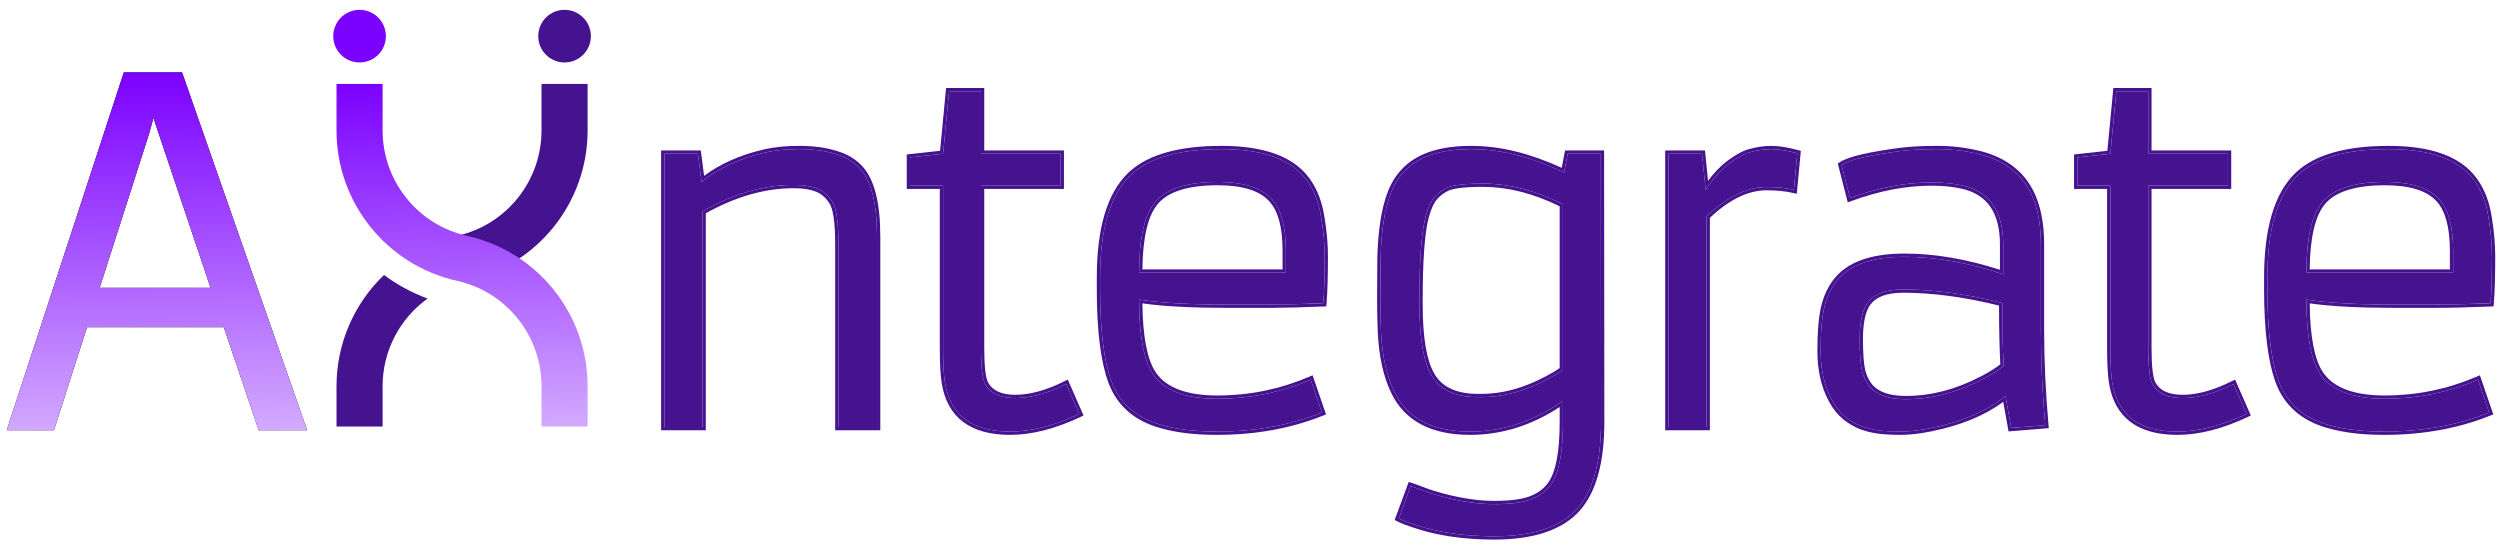
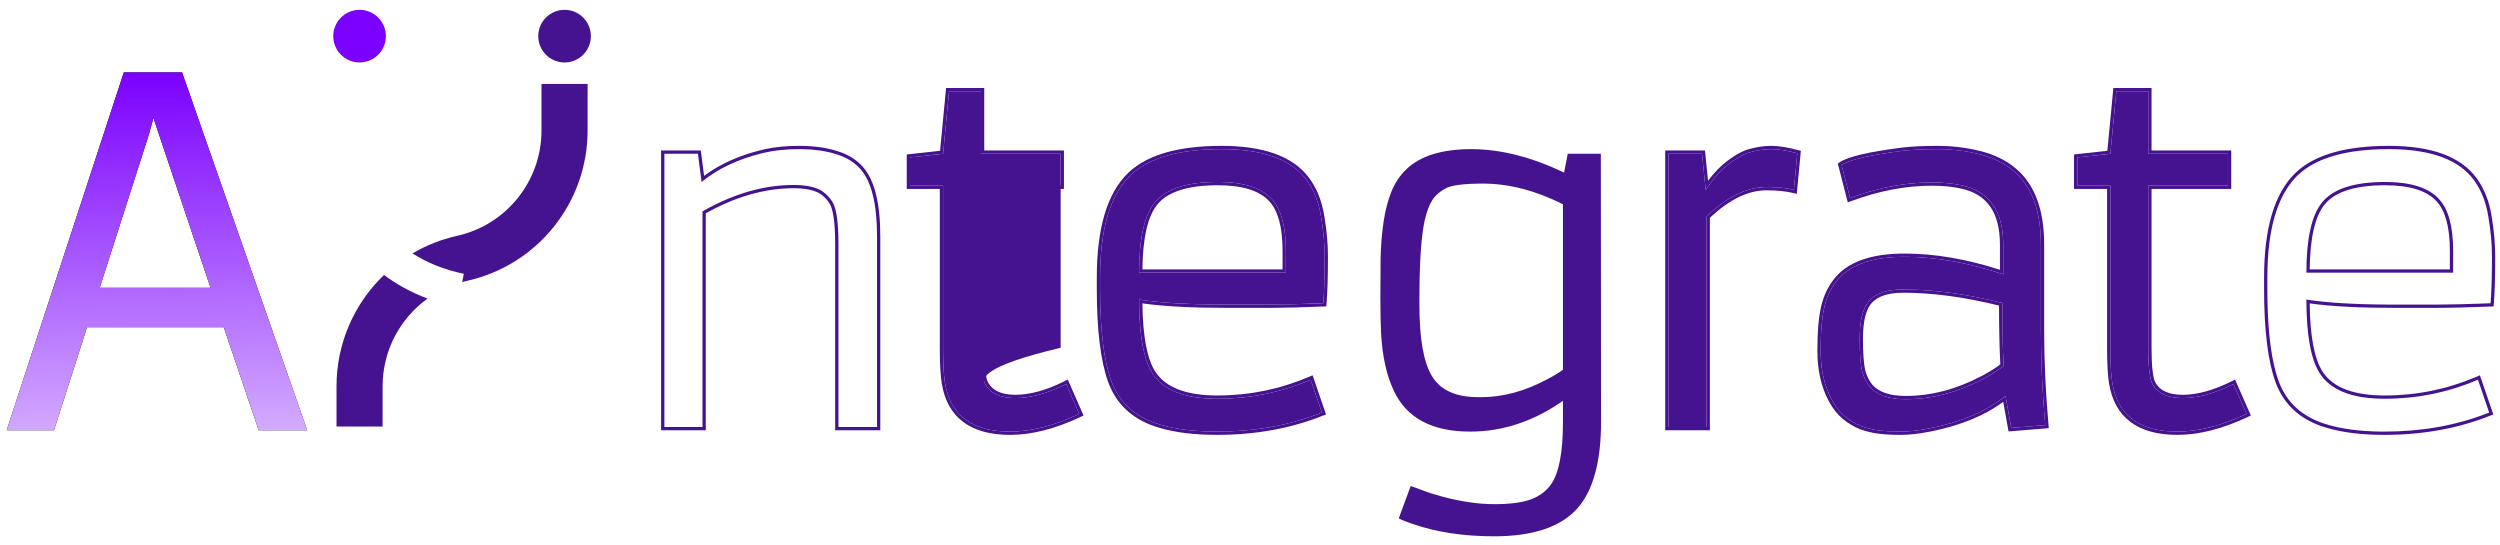
<svg xmlns="http://www.w3.org/2000/svg" width="188" height="41" viewBox="0 0 188 41" fill="none">
-   <path d="M187.187 31.022C184.804 31.978 182.173 32.456 179.295 32.456C177.626 32.456 176.21 32.283 175.047 31.938C173.194 31.408 171.962 30.314 171.352 28.657C170.788 27.102 170.506 24.8 170.506 21.749V20.868C170.506 17.219 171.265 14.657 172.785 13.184C174.155 11.871 176.44 11.215 179.641 11.215C182.761 11.215 184.89 11.986 186.03 13.529C186.583 14.277 186.945 15.187 187.118 16.258C187.302 17.317 187.394 18.33 187.394 19.297C187.394 20.805 187.36 21.974 187.291 22.802C185.668 22.872 184.211 22.906 182.922 22.906C182.922 22.906 181.995 22.906 180.142 22.906C177.24 22.906 175.007 22.779 173.441 22.526C173.441 25.174 173.775 27.022 174.443 28.069C175.26 29.347 176.889 29.986 179.33 29.986C181.771 29.986 184.108 29.509 186.341 28.553L187.187 31.022ZM184.476 20.506V18.848C184.476 17.041 184.125 15.751 183.423 14.98C182.64 14.116 181.287 13.685 179.364 13.685C177.062 13.685 175.49 14.185 174.65 15.187C173.844 16.142 173.441 17.915 173.441 20.506H184.476Z" fill="#451290" />
  <path d="M173.441 22.526C174.909 22.764 176.964 22.89 179.605 22.905L180.142 22.906H182.922L182.922 23.152H180.142C177.407 23.152 175.255 23.04 173.689 22.813C173.713 25.299 174.047 26.989 174.65 27.937L174.723 28.045C175.496 29.147 176.996 29.74 179.33 29.74V29.986L179.103 29.984C176.788 29.946 175.235 29.307 174.443 28.069C173.775 27.022 173.441 25.174 173.441 22.526ZM187.394 19.297C187.394 18.33 187.302 17.317 187.118 16.258C186.956 15.254 186.627 14.392 186.131 13.671L186.03 13.529C184.926 12.035 182.893 11.264 179.93 11.217L179.641 11.215C176.44 11.215 174.155 11.871 172.785 13.184L172.714 13.254C171.242 14.738 170.506 17.276 170.506 20.869V21.749L170.509 22.312C170.542 25.085 170.823 27.2 171.352 28.657C171.962 30.314 173.194 31.408 175.047 31.938C176.137 32.261 177.45 32.433 178.985 32.454L179.295 32.456C182.084 32.456 184.639 32.007 186.963 31.11L187.187 31.022L186.341 28.553C184.108 29.509 181.77 29.986 179.33 29.986V29.74C181.737 29.74 184.041 29.269 186.244 28.327L186.488 28.222L187.496 31.164L187.279 31.251C184.863 32.219 182.201 32.702 179.295 32.702C177.612 32.702 176.171 32.528 174.98 32.174C173.058 31.625 171.761 30.481 171.12 28.741L171.12 28.741C170.541 27.145 170.259 24.808 170.259 21.749V20.869C170.259 17.198 171.021 14.551 172.613 13.007L172.615 13.006L172.752 12.879C174.202 11.587 176.518 10.969 179.641 10.969C182.79 10.969 185.019 11.746 186.228 13.383L186.335 13.532C186.854 14.286 187.194 15.183 187.361 16.215L187.395 16.416C187.558 17.415 187.641 18.376 187.641 19.297C187.641 20.807 187.606 21.984 187.536 22.823L187.518 23.039L187.301 23.049C185.675 23.118 184.215 23.152 182.922 23.152L182.922 22.906L183.413 22.904C184.411 22.898 185.504 22.872 186.69 22.827L187.291 22.802C187.351 22.077 187.385 21.092 187.393 19.846L187.394 19.297ZM184.23 18.848C184.23 17.061 183.88 15.848 183.24 15.146L183.24 15.145C182.527 14.358 181.261 13.931 179.364 13.931C177.082 13.931 175.607 14.43 174.839 15.345L174.838 15.346C174.117 16.201 173.714 17.814 173.689 20.259H184.23V18.848ZM184.476 20.506H173.441C173.441 17.996 173.819 16.254 174.576 15.279L174.65 15.187C175.49 14.185 177.062 13.685 179.364 13.685L179.543 13.686C181.371 13.712 182.664 14.143 183.423 14.98C184.125 15.751 184.476 17.041 184.476 18.848V20.506Z" fill="#451290" />
  <path d="M168.94 31.126C167.064 32.012 165.331 32.456 163.742 32.456C160.864 32.456 159.23 31.224 158.838 28.76C158.746 28.173 158.7 27.321 158.7 26.204V13.961H156.213V11.837L158.7 11.561L159.149 6.863H161.549V11.561H167.542V13.961H161.549V26.153C161.549 27.569 161.653 28.472 161.86 28.864C162.24 29.578 163 29.934 164.14 29.934C165.279 29.934 166.552 29.583 167.956 28.881L168.94 31.126Z" fill="#451290" />
  <path d="M161.549 26.152V13.961H167.542V11.56H161.549V6.863H159.149L158.7 11.56L156.213 11.837V13.961H158.7V26.204L158.702 26.611C158.712 27.53 158.758 28.246 158.838 28.76C159.217 31.147 160.763 32.377 163.476 32.452L163.743 32.456C165.282 32.456 166.956 32.04 168.765 31.208L168.94 31.126L167.956 28.881C166.552 29.583 165.279 29.934 164.14 29.934V29.688C165.229 29.688 166.463 29.352 167.846 28.661L168.078 28.545L169.262 31.247L169.046 31.349C167.146 32.246 165.377 32.702 163.743 32.702C162.271 32.702 161.084 32.387 160.21 31.729C159.33 31.066 158.798 30.079 158.595 28.799V28.798C158.5 28.192 158.454 27.325 158.454 26.204V14.207H155.967V11.616L158.474 11.338L158.925 6.617H161.796V11.314H167.788V14.207H161.796V26.152C161.796 26.856 161.822 27.425 161.872 27.864C161.923 28.311 161.997 28.595 162.078 28.748L162.109 28.804C162.439 29.371 163.083 29.688 164.14 29.688V29.934L164.034 29.933C162.988 29.913 162.275 29.578 161.897 28.93L161.86 28.864C161.666 28.497 161.563 27.68 161.55 26.412L161.549 26.152Z" fill="#451290" />
  <path d="M153.474 24.823C153.474 27.114 153.583 29.497 153.802 31.972L151.246 32.179L150.814 29.779C149.352 30.953 147.418 31.771 145.012 32.231C144.229 32.381 143.533 32.456 142.923 32.456C142.312 32.456 141.771 32.427 141.299 32.369C140.839 32.312 140.39 32.202 139.952 32.041C139.526 31.869 139.129 31.633 138.761 31.333C138.392 31.034 138.07 30.637 137.794 30.142C137.207 29.094 136.913 27.839 136.913 26.377C136.913 24.904 137.017 23.764 137.224 22.958C137.443 22.14 137.8 21.461 138.295 20.92C139.273 19.849 140.919 19.314 143.233 19.314C145.547 19.314 148.017 19.752 150.642 20.627V18.382C150.642 15.883 149.611 14.404 147.551 13.944C146.883 13.794 146.117 13.719 145.254 13.719C143.285 13.719 141.242 14.111 139.124 14.893L138.485 12.407C139.072 12.015 140.568 11.664 142.974 11.353C143.734 11.261 144.644 11.215 145.703 11.215C146.774 11.215 147.821 11.342 148.846 11.595C149.87 11.848 150.722 12.263 151.402 12.838C152.783 13.978 153.474 15.826 153.474 18.382V24.823ZM150.573 22.785C147.879 22.106 145.392 21.766 143.113 21.766C141.708 21.766 140.776 22.169 140.315 22.975C140.004 23.539 139.849 24.374 139.849 25.479C139.849 26.584 139.906 27.384 140.021 27.88C140.148 28.375 140.35 28.783 140.626 29.106C141.167 29.716 142.059 30.021 143.303 30.021C145.248 30.021 147.176 29.52 149.088 28.518C149.675 28.219 150.204 27.885 150.676 27.517C150.607 26.273 150.573 24.696 150.573 22.785Z" fill="#451290" />
  <path d="M153.474 24.823V18.382C153.474 15.826 152.783 13.978 151.401 12.838C150.765 12.299 149.976 11.901 149.036 11.644L148.846 11.595C147.885 11.358 146.904 11.232 145.903 11.217L145.703 11.215C144.644 11.215 143.734 11.261 142.974 11.353C140.568 11.664 139.072 12.015 138.485 12.407L139.124 14.893C141.242 14.111 143.285 13.719 145.254 13.719L145.573 13.723C146.307 13.739 146.966 13.813 147.551 13.944C149.611 14.404 150.642 15.883 150.642 18.382V20.627C148.099 19.779 145.702 19.342 143.451 19.316L143.233 19.314C140.919 19.314 139.273 19.85 138.294 20.92L138.203 21.023C137.755 21.547 137.429 22.192 137.224 22.958L137.186 23.113C137.004 23.907 136.913 24.996 136.913 26.377L136.916 26.649C136.951 27.995 137.243 29.16 137.794 30.142C138.07 30.637 138.393 31.034 138.761 31.333C139.129 31.633 139.526 31.869 139.952 32.041C140.39 32.202 140.839 32.312 141.299 32.369C141.712 32.42 142.178 32.448 142.697 32.454L142.923 32.456C143.457 32.456 144.057 32.398 144.723 32.284L145.012 32.231C147.418 31.771 149.352 30.953 150.814 29.779L151.246 32.179L153.802 31.972C153.597 29.652 153.488 27.412 153.475 25.253L153.474 24.823ZM139.849 25.479C139.849 24.374 140.004 23.539 140.315 22.975C140.776 22.169 141.708 21.766 143.112 21.766L143.327 21.767C145.548 21.788 147.963 22.127 150.573 22.785L150.574 23.486C150.582 25.085 150.616 26.429 150.676 27.517C150.204 27.885 149.675 28.219 149.088 28.518C147.177 29.52 145.248 30.021 143.303 30.021V29.774C145.204 29.774 147.093 29.285 148.973 28.3L148.976 28.299L149.188 28.188C149.638 27.946 150.049 27.683 150.424 27.399C150.361 26.214 150.329 24.74 150.327 22.978C147.72 22.334 145.316 22.013 143.112 22.013C141.749 22.013 140.928 22.402 140.531 23.094L140.48 23.193C140.231 23.704 140.095 24.458 140.095 25.479C140.095 26.578 140.153 27.352 140.26 27.819L140.283 27.905C140.402 28.329 140.58 28.672 140.81 28.942L140.856 28.991C141.335 29.495 142.13 29.774 143.303 29.774V30.021L143.074 30.017C141.986 29.983 141.188 29.698 140.678 29.162L140.626 29.105C140.35 28.783 140.148 28.375 140.022 27.88C139.921 27.446 139.864 26.779 139.851 25.879L139.849 25.479ZM153.72 24.823C153.72 27.106 153.829 29.482 154.047 31.951L154.069 32.198L151.043 32.443L150.643 30.221C149.235 31.256 147.446 31.989 145.285 32.428L145.058 32.473C144.265 32.625 143.552 32.702 142.923 32.702C142.305 32.702 141.754 32.673 141.269 32.614H141.269C140.79 32.554 140.322 32.44 139.867 32.273L139.86 32.27C139.411 32.087 138.992 31.839 138.606 31.524C138.209 31.202 137.868 30.779 137.579 30.262L137.522 30.159C136.949 29.089 136.667 27.826 136.667 26.377C136.667 24.896 136.77 23.732 136.985 22.896L136.986 22.894L137.03 22.737C137.261 21.956 137.62 21.293 138.113 20.754L138.213 20.648C139.268 19.575 140.964 19.068 143.233 19.068C145.483 19.068 147.87 19.476 150.395 20.287V18.382C150.395 17.164 150.144 16.224 149.667 15.539C149.193 14.859 148.478 14.403 147.497 14.184C146.851 14.039 146.104 13.965 145.254 13.965C143.318 13.965 141.304 14.35 139.209 15.124L138.953 15.219L138.202 12.299L138.348 12.202C138.681 11.98 139.24 11.786 139.991 11.61C140.751 11.432 141.736 11.265 142.943 11.109L142.945 11.109L143.241 11.076C143.95 11.004 144.77 10.969 145.703 10.969C146.793 10.969 147.861 11.098 148.905 11.356C149.959 11.617 150.848 12.046 151.561 12.65C153.019 13.854 153.72 15.786 153.72 18.382V24.823Z" fill="#451290" />
  <path d="M132.844 14.065C131.37 14.065 129.868 14.801 128.337 16.275V32.11H125.47V11.561H127.991L128.268 14.289C128.809 13.449 129.39 12.792 130.012 12.32C130.645 11.848 131.163 11.561 131.566 11.457C132.142 11.296 132.689 11.215 133.207 11.215C133.725 11.215 134.375 11.319 135.158 11.526L134.899 14.272C134.312 14.134 133.627 14.065 132.844 14.065Z" fill="#451290" />
  <path d="M133.207 10.969C133.754 10.969 134.428 11.078 135.221 11.288L135.423 11.341L135.118 14.576L134.843 14.511C134.278 14.379 133.613 14.311 132.844 14.311C131.481 14.311 130.062 14.981 128.583 16.381V32.357H125.224V11.314H128.214L128.445 13.598C128.889 12.998 129.361 12.505 129.863 12.124L129.865 12.123L129.984 12.035C130.534 11.636 131.014 11.365 131.419 11.242L131.505 11.218C132.097 11.053 132.665 10.969 133.207 10.969ZM125.47 32.11H128.337V16.275C129.868 14.801 131.37 14.065 132.844 14.065L133.133 14.068C133.797 14.083 134.385 14.151 134.899 14.272L135.158 11.526C134.424 11.332 133.806 11.229 133.305 11.216L133.207 11.215C132.689 11.215 132.142 11.296 131.566 11.457L131.489 11.479C131.098 11.597 130.605 11.878 130.012 12.32L129.896 12.411C129.318 12.875 128.775 13.501 128.268 14.289L127.991 11.561H125.47V32.11Z" fill="#451290" />
  <path d="M117.619 12.977L117.895 11.561H120.382L120.399 31.73C120.399 34.689 119.818 36.842 118.655 38.189C117.412 39.616 115.311 40.33 112.352 40.33C110.05 40.33 108.006 40.019 106.222 39.398C105.773 39.248 105.427 39.11 105.186 38.983L106.084 36.548C106.291 36.617 106.596 36.727 106.999 36.877C107.402 37.038 107.885 37.193 108.449 37.343C109.877 37.723 111.184 37.913 112.369 37.913C113.567 37.913 114.488 37.792 115.132 37.55C115.777 37.308 116.278 36.934 116.635 36.428C117.233 35.576 117.533 34.027 117.533 31.782V30.142C115.334 31.684 113.008 32.456 110.556 32.456C107.69 32.456 105.779 31.437 104.823 29.399C104.27 28.248 103.948 26.791 103.856 25.03C103.821 24.224 103.804 23.338 103.804 22.371C103.804 21.392 103.81 20.408 103.821 19.418C103.844 18.428 103.919 17.512 104.046 16.672C104.173 15.832 104.368 15.078 104.633 14.41C104.909 13.731 105.301 13.155 105.807 12.683C106.855 11.704 108.467 11.215 110.643 11.215C112.83 11.215 115.155 11.802 117.619 12.977ZM117.533 15.36C115.461 14.323 113.457 13.806 111.523 13.806C110.119 13.806 109.192 13.921 108.743 14.151C108.294 14.381 107.949 14.68 107.707 15.049C107.477 15.417 107.287 15.924 107.137 16.569C106.872 17.777 106.74 19.769 106.74 22.543V22.923C106.74 25.479 107.056 27.269 107.69 28.294C108.323 29.342 109.48 29.865 111.161 29.865H111.42C113.008 29.865 114.632 29.428 116.289 28.553C116.761 28.311 117.176 28.064 117.533 27.81V15.36Z" fill="#451290" />
-   <path d="M117.287 31.782V30.606C115.164 32 112.919 32.702 110.556 32.702C109.095 32.702 107.858 32.443 106.857 31.909C105.853 31.373 105.099 30.569 104.6 29.504C104.03 28.314 103.703 26.824 103.61 25.043L103.61 25.041C103.575 24.231 103.558 23.34 103.558 22.371C103.558 21.391 103.564 20.406 103.575 19.415V19.412L103.586 19.041C103.618 18.183 103.69 17.381 103.802 16.635C103.931 15.78 104.131 15.007 104.404 14.319L104.405 14.317L104.46 14.185C104.746 13.531 105.139 12.97 105.64 12.503C106.752 11.464 108.436 10.969 110.643 10.969C112.788 10.969 115.054 11.523 117.438 12.62L117.693 11.314H120.628L120.646 31.73C120.646 34.712 120.062 36.937 118.842 38.35L118.841 38.351C117.53 39.856 115.342 40.577 112.352 40.577C110.028 40.577 107.956 40.263 106.141 39.63C105.688 39.48 105.33 39.337 105.071 39.202L104.88 39.101L105.935 36.239L106.162 36.315C106.267 36.35 106.397 36.395 106.551 36.45L107.085 36.646L107.088 36.647L107.09 36.648C107.482 36.804 107.955 36.957 108.513 37.105L108.776 37.173C110.085 37.503 111.282 37.666 112.369 37.666V37.913L112.146 37.91C111.095 37.89 109.952 37.723 108.716 37.412L108.449 37.343C107.956 37.212 107.524 37.077 107.154 36.937L106.999 36.876C106.596 36.727 106.291 36.617 106.084 36.548L105.186 38.983C105.427 39.11 105.773 39.248 106.222 39.398C107.895 39.981 109.795 40.29 111.924 40.327L112.352 40.33C115.219 40.33 117.28 39.66 118.536 38.321L118.655 38.189C119.782 36.884 120.362 34.823 120.398 32.005L120.399 31.73L120.382 11.561H117.895L117.619 12.977C115.233 11.839 112.975 11.252 110.848 11.217L110.643 11.215C108.467 11.215 106.855 11.704 105.807 12.683L105.714 12.773C105.252 13.227 104.892 13.773 104.633 14.41L104.584 14.536C104.344 15.172 104.165 15.884 104.046 16.672L104.001 16.991C103.902 17.742 103.842 18.552 103.822 19.418L103.814 20.159C103.807 20.9 103.804 21.637 103.804 22.371L103.807 23.081C103.814 23.776 103.83 24.426 103.856 25.03C103.948 26.791 104.27 28.248 104.823 29.399C105.749 31.373 107.571 32.391 110.29 32.453L110.556 32.456C113.008 32.456 115.334 31.684 117.533 30.142V31.782L117.529 32.195C117.494 34.218 117.196 35.629 116.635 36.427L116.566 36.521C116.215 36.98 115.737 37.323 115.132 37.55L115.008 37.594C114.371 37.806 113.492 37.913 112.369 37.913V37.666C113.556 37.666 114.442 37.546 115.046 37.319C115.65 37.093 116.108 36.747 116.433 36.285C116.984 35.502 117.287 34.023 117.287 31.782ZM111.42 29.619V29.865H111.161V29.619H111.42ZM106.74 22.923V22.543C106.74 19.769 106.872 17.777 107.137 16.569C107.287 15.924 107.477 15.417 107.707 15.049C107.933 14.703 108.251 14.419 108.66 14.195L108.743 14.151C109.192 13.921 110.119 13.806 111.523 13.806L111.705 13.807C113.583 13.838 115.525 14.356 117.533 15.36V27.81C117.176 28.064 116.762 28.311 116.29 28.553L116.134 28.634C114.53 29.455 112.959 29.865 111.42 29.865V29.619C112.962 29.619 114.546 29.195 116.175 28.335L116.177 28.334L116.348 28.244C116.697 28.059 117.009 27.871 117.287 27.681V15.513C115.291 14.536 113.37 14.052 111.523 14.052C110.827 14.052 110.255 14.08 109.805 14.136C109.35 14.193 109.041 14.275 108.856 14.37C108.439 14.584 108.128 14.856 107.913 15.184C107.704 15.52 107.523 15.996 107.377 16.624C107.119 17.805 106.986 19.773 106.986 22.543V22.923C106.986 25.395 107.286 27.094 107.844 28.072L107.899 28.164L107.9 28.167L107.956 28.254C108.54 29.145 109.581 29.619 111.161 29.619V29.865L111.005 29.864C109.46 29.833 108.375 29.342 107.751 28.391L107.69 28.294C107.076 27.301 106.76 25.59 106.741 23.161L106.74 22.923Z" fill="#451290" />
  <path d="M99.407 31.022C97.024 31.978 94.393 32.456 91.515 32.456C89.846 32.456 88.43 32.283 87.267 31.938C85.413 31.408 84.182 30.314 83.572 28.657C83.007 27.102 82.725 24.8 82.725 21.749V20.868C82.725 17.219 83.485 14.657 85.005 13.184C86.375 11.871 88.66 11.215 91.861 11.215C94.98 11.215 97.11 11.986 98.25 13.529C98.802 14.277 99.165 15.187 99.338 16.258C99.522 17.317 99.614 18.33 99.614 19.297C99.614 20.805 99.58 21.974 99.51 22.802C97.887 22.872 96.431 22.906 95.141 22.906C95.141 22.906 94.215 22.906 92.361 22.906C89.46 22.906 87.227 22.779 85.661 22.526C85.661 25.174 85.995 27.022 86.663 28.069C87.48 29.347 89.109 29.986 91.55 29.986C93.99 29.986 96.327 29.509 98.561 28.553L99.407 31.022ZM96.696 20.506V18.848C96.696 17.041 96.345 15.751 95.642 14.98C94.859 14.116 93.507 13.685 91.584 13.685C89.282 13.685 87.71 14.185 86.87 15.187C86.064 16.142 85.661 17.915 85.661 20.506H96.696Z" fill="#451290" />
  <path d="M99.614 19.297C99.614 18.33 99.522 17.317 99.338 16.258C99.176 15.254 98.847 14.392 98.351 13.671L98.25 13.529C97.146 12.035 95.112 11.264 92.15 11.217L91.86 11.215C88.66 11.215 86.375 11.871 85.005 13.184L84.934 13.254C83.462 14.738 82.725 17.276 82.725 20.869V21.749L82.729 22.312C82.762 25.085 83.043 27.2 83.571 28.657C84.182 30.314 85.413 31.408 87.267 31.938C88.357 32.261 89.67 32.433 91.205 32.454L91.515 32.456C94.303 32.456 96.859 32.007 99.183 31.11L99.407 31.022L98.561 28.553C96.327 29.509 93.99 29.986 91.55 29.986V29.74C93.957 29.74 96.261 29.269 98.464 28.327L98.708 28.222L99.716 31.164L99.498 31.251C97.083 32.219 94.421 32.702 91.515 32.702C89.831 32.702 88.391 32.528 87.199 32.174C85.338 31.643 84.062 30.552 83.402 28.903L83.34 28.741L83.34 28.741C82.761 27.145 82.479 24.808 82.479 21.749V20.869C82.479 17.198 83.241 14.551 84.833 13.007L84.834 13.006L84.972 12.879C86.422 11.587 88.738 10.969 91.86 10.969C95.009 10.969 97.239 11.746 98.448 13.383L98.554 13.532C99.073 14.286 99.413 15.183 99.581 16.215L99.614 16.416C99.778 17.415 99.861 18.376 99.861 19.297C99.861 20.807 99.826 21.984 99.756 22.823L99.738 23.039L99.521 23.049C98.098 23.109 96.803 23.143 95.634 23.151L95.141 23.152H92.361C89.627 23.152 87.474 23.04 85.909 22.813C85.933 25.299 86.267 26.989 86.87 27.937L86.943 28.045C87.716 29.147 89.215 29.74 91.55 29.74V29.986L91.323 29.984C89.008 29.946 87.454 29.307 86.663 28.069C85.995 27.022 85.661 25.174 85.661 22.526C87.129 22.764 89.184 22.89 91.825 22.905L92.361 22.906H95.141L95.633 22.904C96.631 22.898 97.723 22.872 98.909 22.827L99.51 22.802C99.571 22.077 99.605 21.092 99.612 19.846L99.614 19.297ZM96.449 18.848C96.449 17.061 96.1 15.848 95.46 15.146L95.46 15.145C94.747 14.358 93.481 13.931 91.584 13.931C89.302 13.931 87.826 14.43 87.059 15.345L87.058 15.346C86.337 16.201 85.934 17.814 85.909 20.259H96.449V18.848ZM96.696 20.506H85.661C85.661 17.996 86.039 16.254 86.795 15.279L86.87 15.187C87.71 14.185 89.282 13.685 91.584 13.685L91.763 13.686C93.591 13.712 94.884 14.143 95.642 14.98C96.344 15.751 96.696 17.041 96.696 18.848V20.506Z" fill="#451290" />
-   <path d="M81.16 31.126C79.284 32.012 77.551 32.456 75.962 32.456C73.084 32.456 71.449 31.224 71.058 28.76C70.966 28.173 70.92 27.321 70.92 26.204V13.961H68.433V11.837L70.92 11.561L71.369 6.863H73.769V11.561H79.761V13.961H73.769V26.153C73.769 27.569 73.873 28.472 74.08 28.864C74.46 29.578 75.22 29.934 76.359 29.934C77.499 29.934 78.771 29.583 80.176 28.881L81.16 31.126Z" fill="#451290" />
+   <path d="M81.16 31.126C79.284 32.012 77.551 32.456 75.962 32.456C73.084 32.456 71.449 31.224 71.058 28.76C70.966 28.173 70.92 27.321 70.92 26.204V13.961H68.433V11.837L70.92 11.561L71.369 6.863H73.769V11.561H79.761V13.961V26.153C73.769 27.569 73.873 28.472 74.08 28.864C74.46 29.578 75.22 29.934 76.359 29.934C77.499 29.934 78.771 29.583 80.176 28.881L81.16 31.126Z" fill="#451290" />
  <path d="M73.769 26.152V13.961H79.761V11.56H73.769V6.863H71.369L70.92 11.56L68.433 11.837V13.961H70.92V26.204L70.922 26.611C70.932 27.53 70.977 28.246 71.058 28.76C71.437 31.147 72.983 32.377 75.696 32.452L75.962 32.456C77.501 32.456 79.175 32.04 80.985 31.208L81.16 31.126L80.176 28.881C78.771 29.583 77.499 29.934 76.359 29.934V29.688C77.449 29.688 78.683 29.352 80.066 28.661L80.297 28.545L81.482 31.247L81.265 31.349C79.366 32.246 77.597 32.702 75.962 32.702C74.491 32.702 73.304 32.387 72.429 31.729C71.55 31.066 71.018 30.079 70.814 28.799V28.798C70.719 28.192 70.673 27.325 70.673 26.204V14.207H68.187V11.616L70.694 11.338L71.145 6.617H74.015V11.314H80.008V14.207H74.015V26.152C74.015 26.856 74.041 27.425 74.092 27.864C74.143 28.311 74.217 28.595 74.297 28.748L74.328 28.804C74.659 29.371 75.302 29.688 76.359 29.688V29.934L76.254 29.933C75.207 29.913 74.495 29.578 74.117 28.93L74.08 28.864C73.886 28.497 73.782 27.68 73.77 26.412L73.769 26.152Z" fill="#451290" />
-   <path d="M59.684 13.909C57.439 13.909 55.154 14.571 52.828 15.895V32.11H49.962V11.561H52.483L52.759 13.685C54.014 12.66 55.574 11.929 57.439 11.492C58.199 11.307 59.091 11.215 60.116 11.215C61.14 11.215 62.044 11.336 62.827 11.578C63.61 11.808 64.231 12.182 64.692 12.7C65.532 13.633 65.953 15.331 65.953 17.795V32.11H63.051V18.33C63.051 16.672 62.89 15.607 62.568 15.135C62.246 14.652 61.86 14.329 61.411 14.168C60.974 13.995 60.398 13.909 59.684 13.909Z" fill="#451290" />
  <path d="M49.715 11.314H52.699L52.948 13.225C54.172 12.314 55.652 11.658 57.381 11.252L57.529 11.218C58.279 11.051 59.142 10.969 60.116 10.969C61.158 10.969 62.086 11.092 62.896 11.341C63.715 11.582 64.38 11.978 64.876 12.537C65.781 13.542 66.199 15.322 66.199 17.795V32.357H62.805V18.33C62.805 17.508 62.765 16.84 62.687 16.325C62.608 15.802 62.493 15.463 62.364 15.274L62.363 15.272C62.063 14.822 61.717 14.54 61.328 14.4L61.324 14.399L61.321 14.397C60.923 14.24 60.381 14.155 59.684 14.155C57.529 14.155 55.327 14.779 53.075 16.039V32.357H49.715V11.314ZM49.962 32.11H52.828V15.895C55.154 14.571 57.439 13.909 59.684 13.909L59.816 13.91C60.469 13.92 61.001 14.006 61.411 14.168C61.86 14.329 62.246 14.652 62.568 15.135C62.89 15.607 63.051 16.672 63.051 18.33V32.11H65.953V17.795C65.953 15.331 65.532 13.633 64.692 12.7C64.26 12.215 63.687 11.855 62.972 11.623L62.827 11.578C62.093 11.351 61.253 11.231 60.306 11.217L60.116 11.215C59.091 11.215 58.199 11.307 57.439 11.491L57.265 11.534C55.477 11.975 53.975 12.692 52.759 13.685L52.483 11.561H49.962V32.11Z" fill="#451290" />
  <path d="M23.101 32.357H19.451L16.826 24.603H6.546L4.114 32.186L4.059 32.357H0.5L9.312 5.443H13.69L23.101 32.357ZM0.84 32.11V32.111H3.879V32.11H0.84ZM19.628 32.11V32.111H22.754V32.11H19.628ZM11.213 10.059L11.211 10.064L7.498 21.641H15.832L11.537 8.868L11.213 10.059Z" fill="black" />
  <path d="M23.101 32.357H19.451L16.826 24.603H6.546L4.114 32.186L4.059 32.357H0.5L9.312 5.443H13.69L23.101 32.357ZM0.84 32.11V32.111H3.879V32.11H0.84ZM19.628 32.11V32.111H22.754V32.11H19.628ZM11.213 10.059L11.211 10.064L7.498 21.641H15.832L11.537 8.868L11.213 10.059Z" fill="url(#paint0_linear_143_182)" />
  <circle cx="27.04" cy="2.718" r="1.979" fill="#7C02FF" />
  <circle cx="42.455" cy="2.718" r="1.979" fill="#451290" />
  <path d="M28.877 20.677C29.798 21.362 30.881 21.979 32.15 22.453C30.081 23.942 28.772 26.365 28.772 29.042V32.073H25.306V29.042C25.306 25.793 26.657 22.806 28.877 20.677ZM44.188 6.314V9.814C44.188 15.24 40.42 19.939 35.124 21.119C35 21.146 34.877 21.177 34.756 21.21L34.882 20.588C33.342 20.277 32.069 19.724 31.019 19.056C32.04 18.456 33.165 18.005 34.37 17.736C38.081 16.909 40.721 13.617 40.721 9.814V6.314H44.188Z" fill="#451290" />
-   <path d="M40.722 29.042C40.722 25.239 38.082 21.946 34.37 21.119C29.074 19.939 25.306 15.24 25.306 9.814V6.314H28.773V9.814C28.773 13.616 31.413 16.909 35.124 17.736C40.421 18.916 44.188 23.615 44.188 29.042V32.073H40.722V29.042Z" fill="url(#paint1_linear_143_182)" />
  <defs>
    <linearGradient id="paint0_linear_143_182" x1="11.797" y1="5.689" x2="12.389" y2="35.885" gradientUnits="userSpaceOnUse">
      <stop stop-color="#7C02FF" />
      <stop offset="1" stop-color="#DEC0FF" />
    </linearGradient>
    <linearGradient id="paint1_linear_143_182" x1="34.747" y1="6.314" x2="35.547" y2="35.743" gradientUnits="userSpaceOnUse">
      <stop stop-color="#7C02FF" />
      <stop offset="1" stop-color="#DEC0FF" />
    </linearGradient>
  </defs>
</svg>